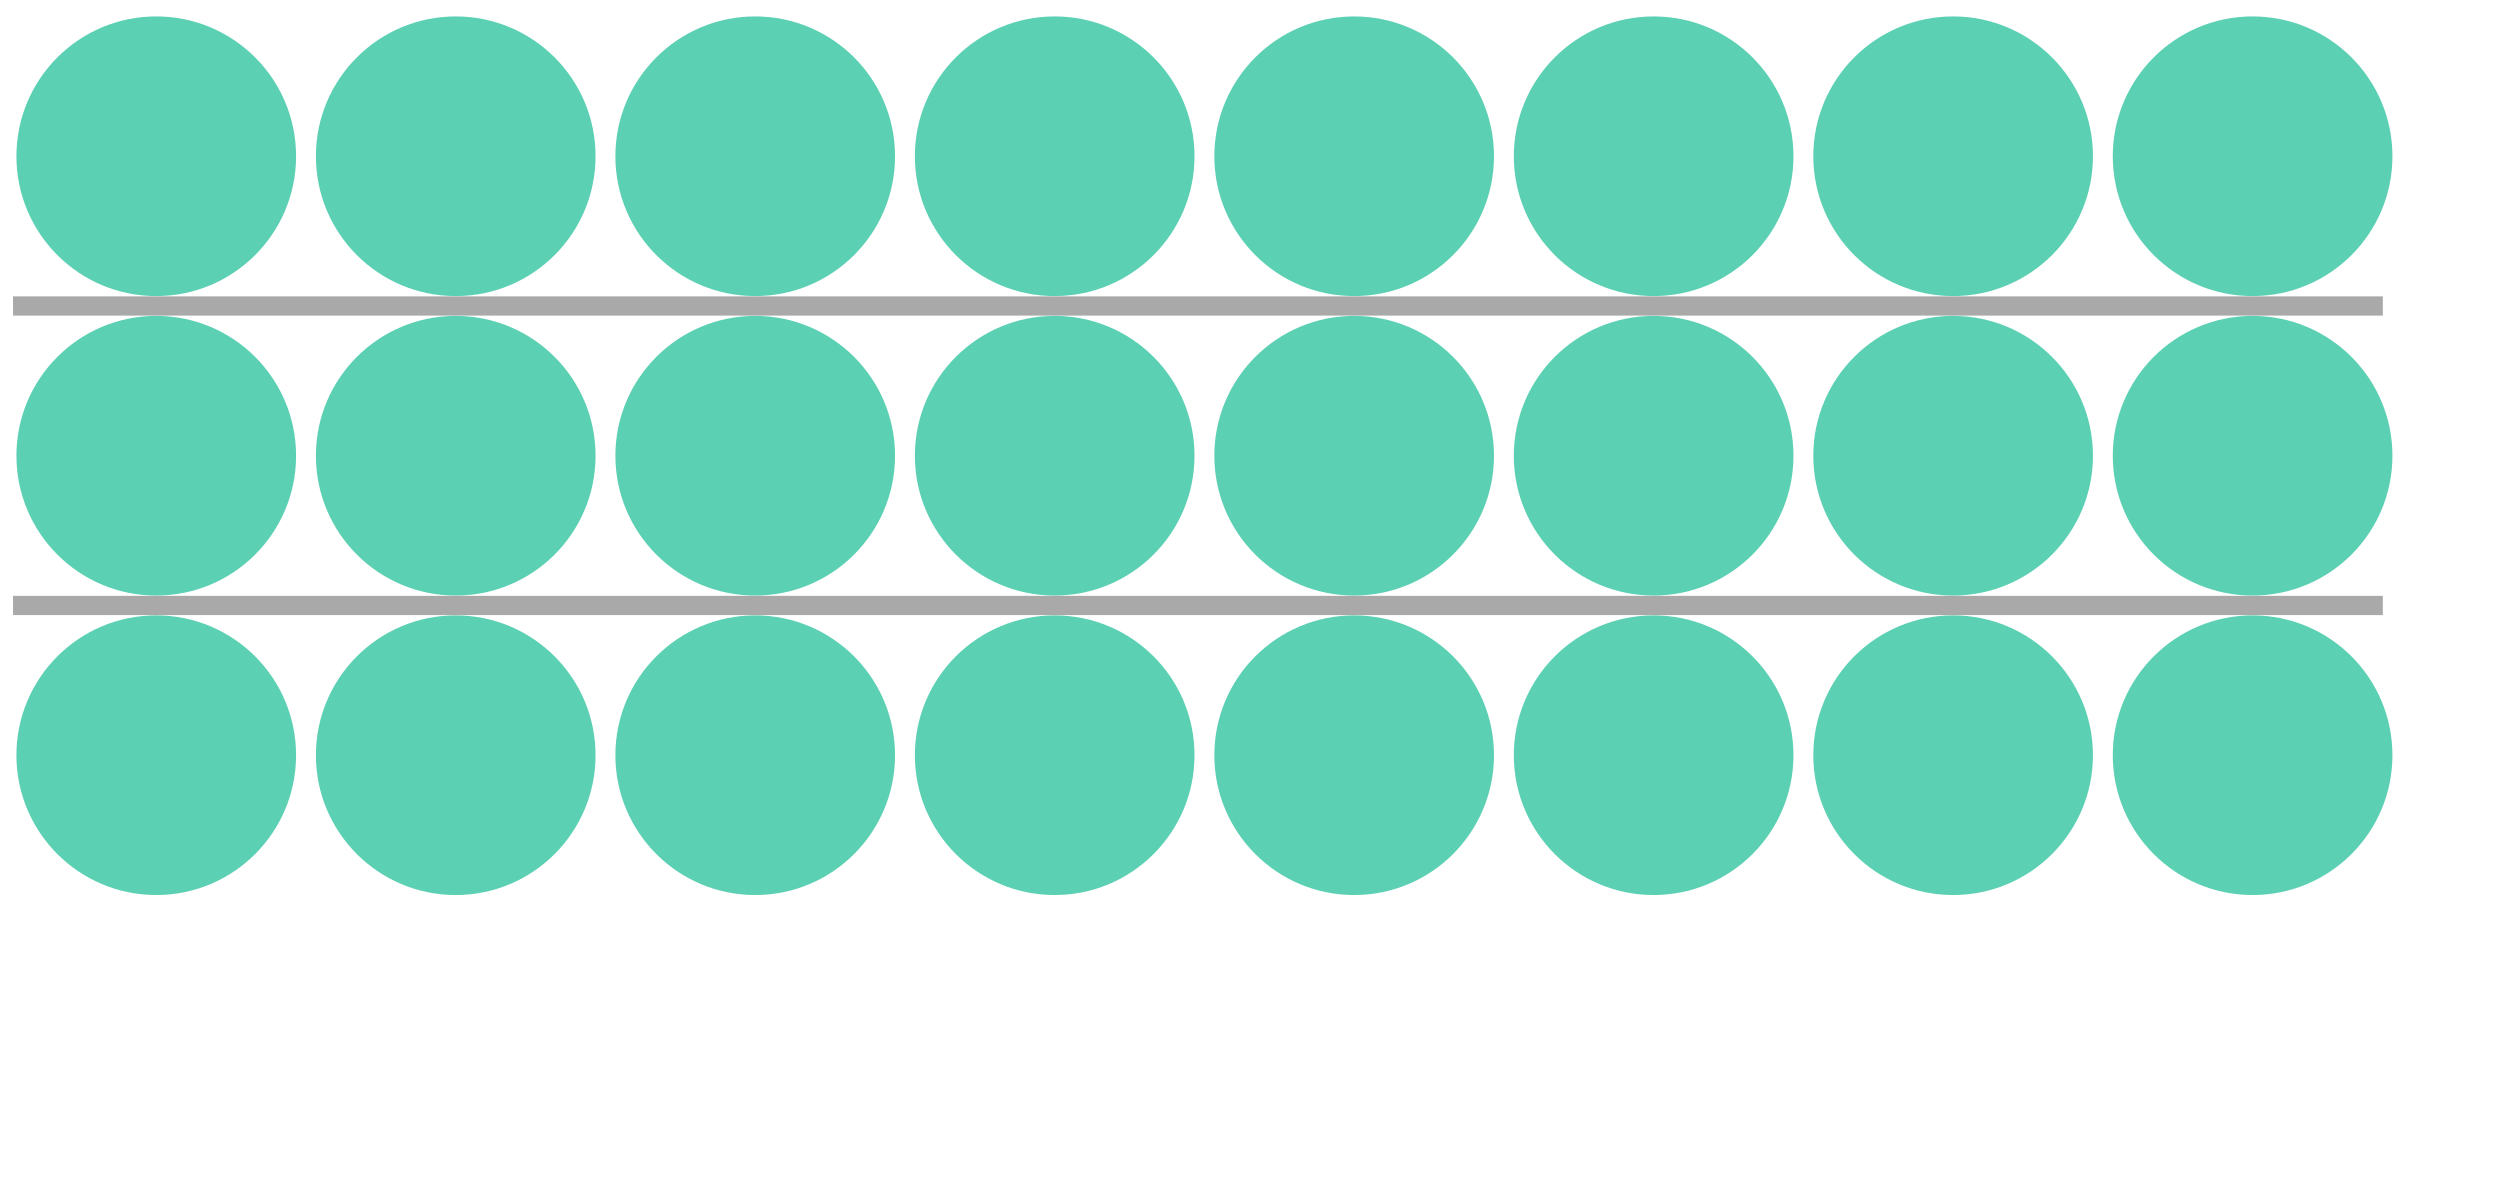
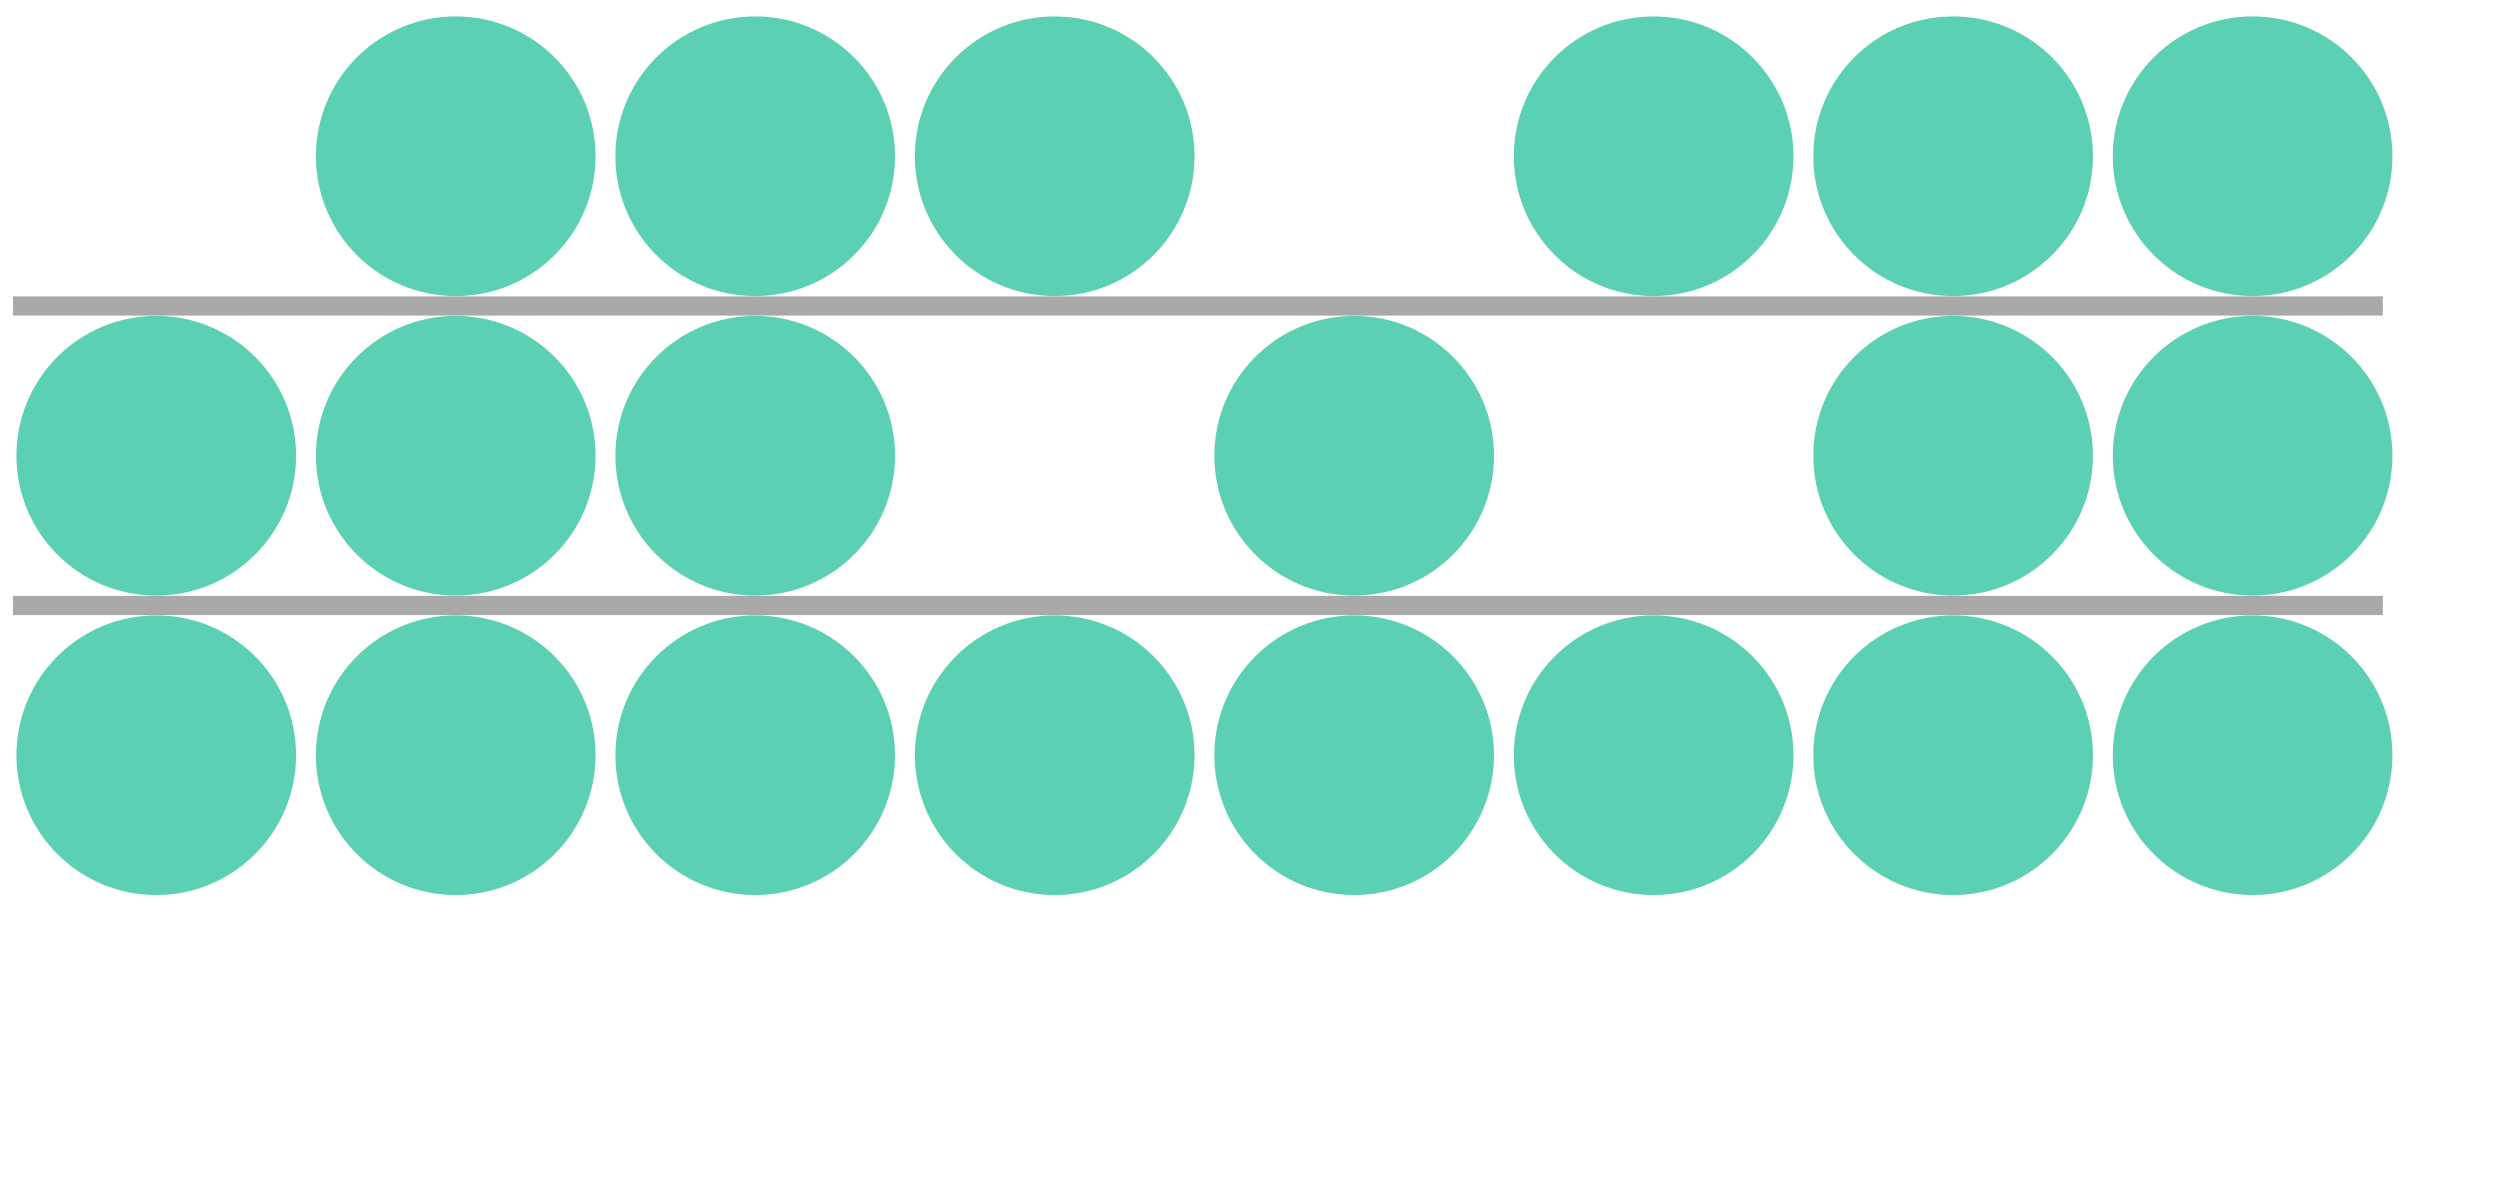
<svg xmlns="http://www.w3.org/2000/svg" version="1.1" width="260" height="124.583" viewBox="0 0 260 124.583">
  <defs />
-   <ellipse cx="16.25" cy="16.25" rx="13.542" ry="13.542" fill="#5cd0b3" stroke="#5cd0b3" style="stroke-width: 2px;stroke-opacity: 1;fill-opacity: 1" stroke-width="2" stroke-opacity="1" stroke-dasharray="0" fill-opacity="1" />
  <ellipse cx="47.396" cy="16.25" rx="13.542" ry="13.542" fill="#5cd0b3" stroke="#5cd0b3" style="stroke-width: 2px;stroke-opacity: 1;fill-opacity: 1" stroke-width="2" stroke-opacity="1" stroke-dasharray="0" fill-opacity="1" />
  <ellipse cx="78.542" cy="16.25" rx="13.542" ry="13.542" fill="#5cd0b3" stroke="#5cd0b3" style="stroke-width: 2px;stroke-opacity: 1;fill-opacity: 1" stroke-width="2" stroke-opacity="1" stroke-dasharray="0" fill-opacity="1" />
  <ellipse cx="109.688" cy="16.25" rx="13.542" ry="13.542" fill="#5cd0b3" stroke="#5cd0b3" style="stroke-width: 2px;stroke-opacity: 1;fill-opacity: 1" stroke-width="2" stroke-opacity="1" stroke-dasharray="0" fill-opacity="1" />
-   <ellipse cx="140.833" cy="16.25" rx="13.542" ry="13.542" fill="#5cd0b3" stroke="#5cd0b3" style="stroke-width: 2px;stroke-opacity: 1;fill-opacity: 1" stroke-width="2" stroke-opacity="1" stroke-dasharray="0" fill-opacity="1" />
  <ellipse cx="171.979" cy="16.25" rx="13.542" ry="13.542" fill="#5cd0b3" stroke="#5cd0b3" style="stroke-width: 2px;stroke-opacity: 1;fill-opacity: 1" stroke-width="2" stroke-opacity="1" stroke-dasharray="0" fill-opacity="1" />
  <ellipse cx="203.125" cy="16.25" rx="13.542" ry="13.542" fill="#5cd0b3" stroke="#5cd0b3" style="stroke-width: 2px;stroke-opacity: 1;fill-opacity: 1" stroke-width="2" stroke-opacity="1" stroke-dasharray="0" fill-opacity="1" />
  <ellipse cx="234.271" cy="16.25" rx="13.542" ry="13.542" fill="#5cd0b3" stroke="#5cd0b3" style="stroke-width: 2px;stroke-opacity: 1;fill-opacity: 1" stroke-width="2" stroke-opacity="1" stroke-dasharray="0" fill-opacity="1" />
  <ellipse cx="16.25" cy="47.396" rx="13.542" ry="13.542" fill="#5cd0b3" stroke="#5cd0b3" style="stroke-width: 2px;stroke-opacity: 1;fill-opacity: 1" stroke-width="2" stroke-opacity="1" stroke-dasharray="0" fill-opacity="1" />
  <ellipse cx="47.396" cy="47.396" rx="13.542" ry="13.542" fill="#5cd0b3" stroke="#5cd0b3" style="stroke-width: 2px;stroke-opacity: 1;fill-opacity: 1" stroke-width="2" stroke-opacity="1" stroke-dasharray="0" fill-opacity="1" />
  <ellipse cx="78.542" cy="47.396" rx="13.542" ry="13.542" fill="#5cd0b3" stroke="#5cd0b3" style="stroke-width: 2px;stroke-opacity: 1;fill-opacity: 1" stroke-width="2" stroke-opacity="1" stroke-dasharray="0" fill-opacity="1" />
-   <ellipse cx="109.688" cy="47.396" rx="13.542" ry="13.542" fill="#5cd0b3" stroke="#5cd0b3" style="stroke-width: 2px;stroke-opacity: 1;fill-opacity: 1" stroke-width="2" stroke-opacity="1" stroke-dasharray="0" fill-opacity="1" />
  <ellipse cx="140.833" cy="47.396" rx="13.542" ry="13.542" fill="#5cd0b3" stroke="#5cd0b3" style="stroke-width: 2px;stroke-opacity: 1;fill-opacity: 1" stroke-width="2" stroke-opacity="1" stroke-dasharray="0" fill-opacity="1" />
-   <ellipse cx="171.979" cy="47.396" rx="13.542" ry="13.542" fill="#5cd0b3" stroke="#5cd0b3" style="stroke-width: 2px;stroke-opacity: 1;fill-opacity: 1" stroke-width="2" stroke-opacity="1" stroke-dasharray="0" fill-opacity="1" />
  <ellipse cx="203.125" cy="47.396" rx="13.542" ry="13.542" fill="#5cd0b3" stroke="#5cd0b3" style="stroke-width: 2px;stroke-opacity: 1;fill-opacity: 1" stroke-width="2" stroke-opacity="1" stroke-dasharray="0" fill-opacity="1" />
  <ellipse cx="234.271" cy="47.396" rx="13.542" ry="13.542" fill="#5cd0b3" stroke="#5cd0b3" style="stroke-width: 2px;stroke-opacity: 1;fill-opacity: 1" stroke-width="2" stroke-opacity="1" stroke-dasharray="0" fill-opacity="1" />
  <ellipse cx="16.25" cy="78.542" rx="13.542" ry="13.542" fill="#5cd0b3" stroke="#5cd0b3" style="stroke-width: 2px;stroke-opacity: 1;fill-opacity: 1" stroke-width="2" stroke-opacity="1" stroke-dasharray="0" fill-opacity="1" />
  <ellipse cx="47.396" cy="78.542" rx="13.542" ry="13.542" fill="#5cd0b3" stroke="#5cd0b3" style="stroke-width: 2px;stroke-opacity: 1;fill-opacity: 1" stroke-width="2" stroke-opacity="1" stroke-dasharray="0" fill-opacity="1" />
  <ellipse cx="78.542" cy="78.542" rx="13.542" ry="13.542" fill="#5cd0b3" stroke="#5cd0b3" style="stroke-width: 2px;stroke-opacity: 1;fill-opacity: 1" stroke-width="2" stroke-opacity="1" stroke-dasharray="0" fill-opacity="1" />
  <ellipse cx="109.688" cy="78.542" rx="13.542" ry="13.542" fill="#5cd0b3" stroke="#5cd0b3" style="stroke-width: 2px;stroke-opacity: 1;fill-opacity: 1" stroke-width="2" stroke-opacity="1" stroke-dasharray="0" fill-opacity="1" />
  <ellipse cx="140.833" cy="78.542" rx="13.542" ry="13.542" fill="#5cd0b3" stroke="#5cd0b3" style="stroke-width: 2px;stroke-opacity: 1;fill-opacity: 1" stroke-width="2" stroke-opacity="1" stroke-dasharray="0" fill-opacity="1" />
  <ellipse cx="171.979" cy="78.542" rx="13.542" ry="13.542" fill="#5cd0b3" stroke="#5cd0b3" style="stroke-width: 2px;stroke-opacity: 1;fill-opacity: 1" stroke-width="2" stroke-opacity="1" stroke-dasharray="0" fill-opacity="1" />
  <ellipse cx="203.125" cy="78.542" rx="13.542" ry="13.542" fill="#5cd0b3" stroke="#5cd0b3" style="stroke-width: 2px;stroke-opacity: 1;fill-opacity: 1" stroke-width="2" stroke-opacity="1" stroke-dasharray="0" fill-opacity="1" />
  <ellipse cx="234.271" cy="78.542" rx="13.542" ry="13.542" fill="#5cd0b3" stroke="#5cd0b3" style="stroke-width: 2px;stroke-opacity: 1;fill-opacity: 1" stroke-width="2" stroke-opacity="1" stroke-dasharray="0" fill-opacity="1" />
  <path fill="none" stroke="#545454" d="M 1.354,31.823 L 247.813,31.823" style="stroke-width: 2px;stroke-opacity: 0.5" stroke-width="2" stroke-opacity="0.5" />
  <path fill="none" stroke="#545454" d="M 1.354,62.969 L 247.813,62.969" style="stroke-width: 2px;stroke-opacity: 0.5" stroke-width="2" stroke-opacity="0.5" />
</svg>